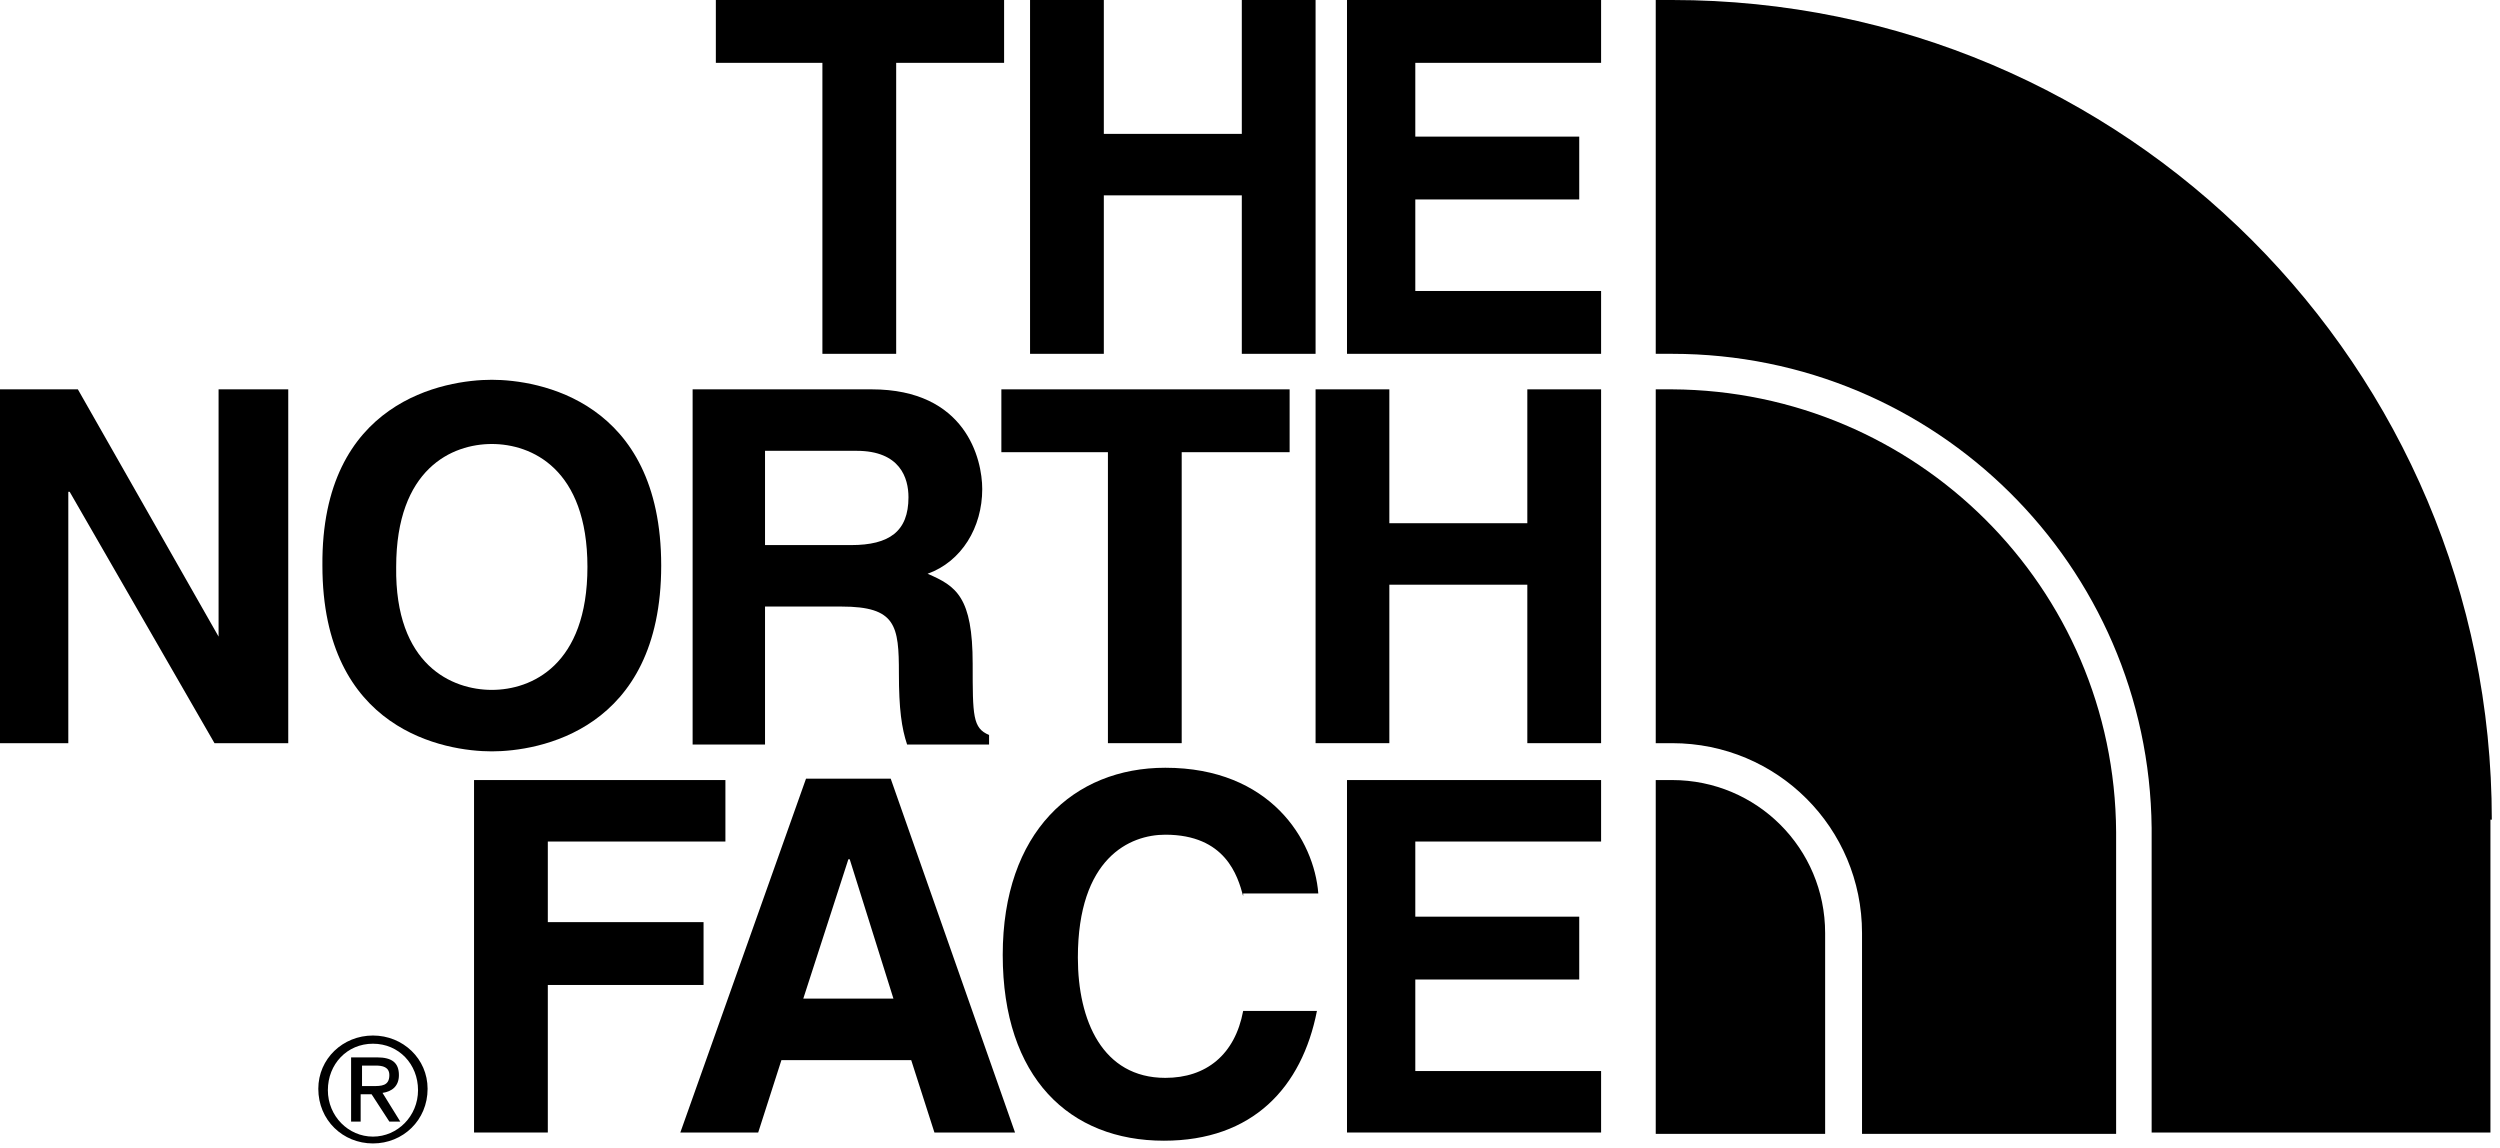
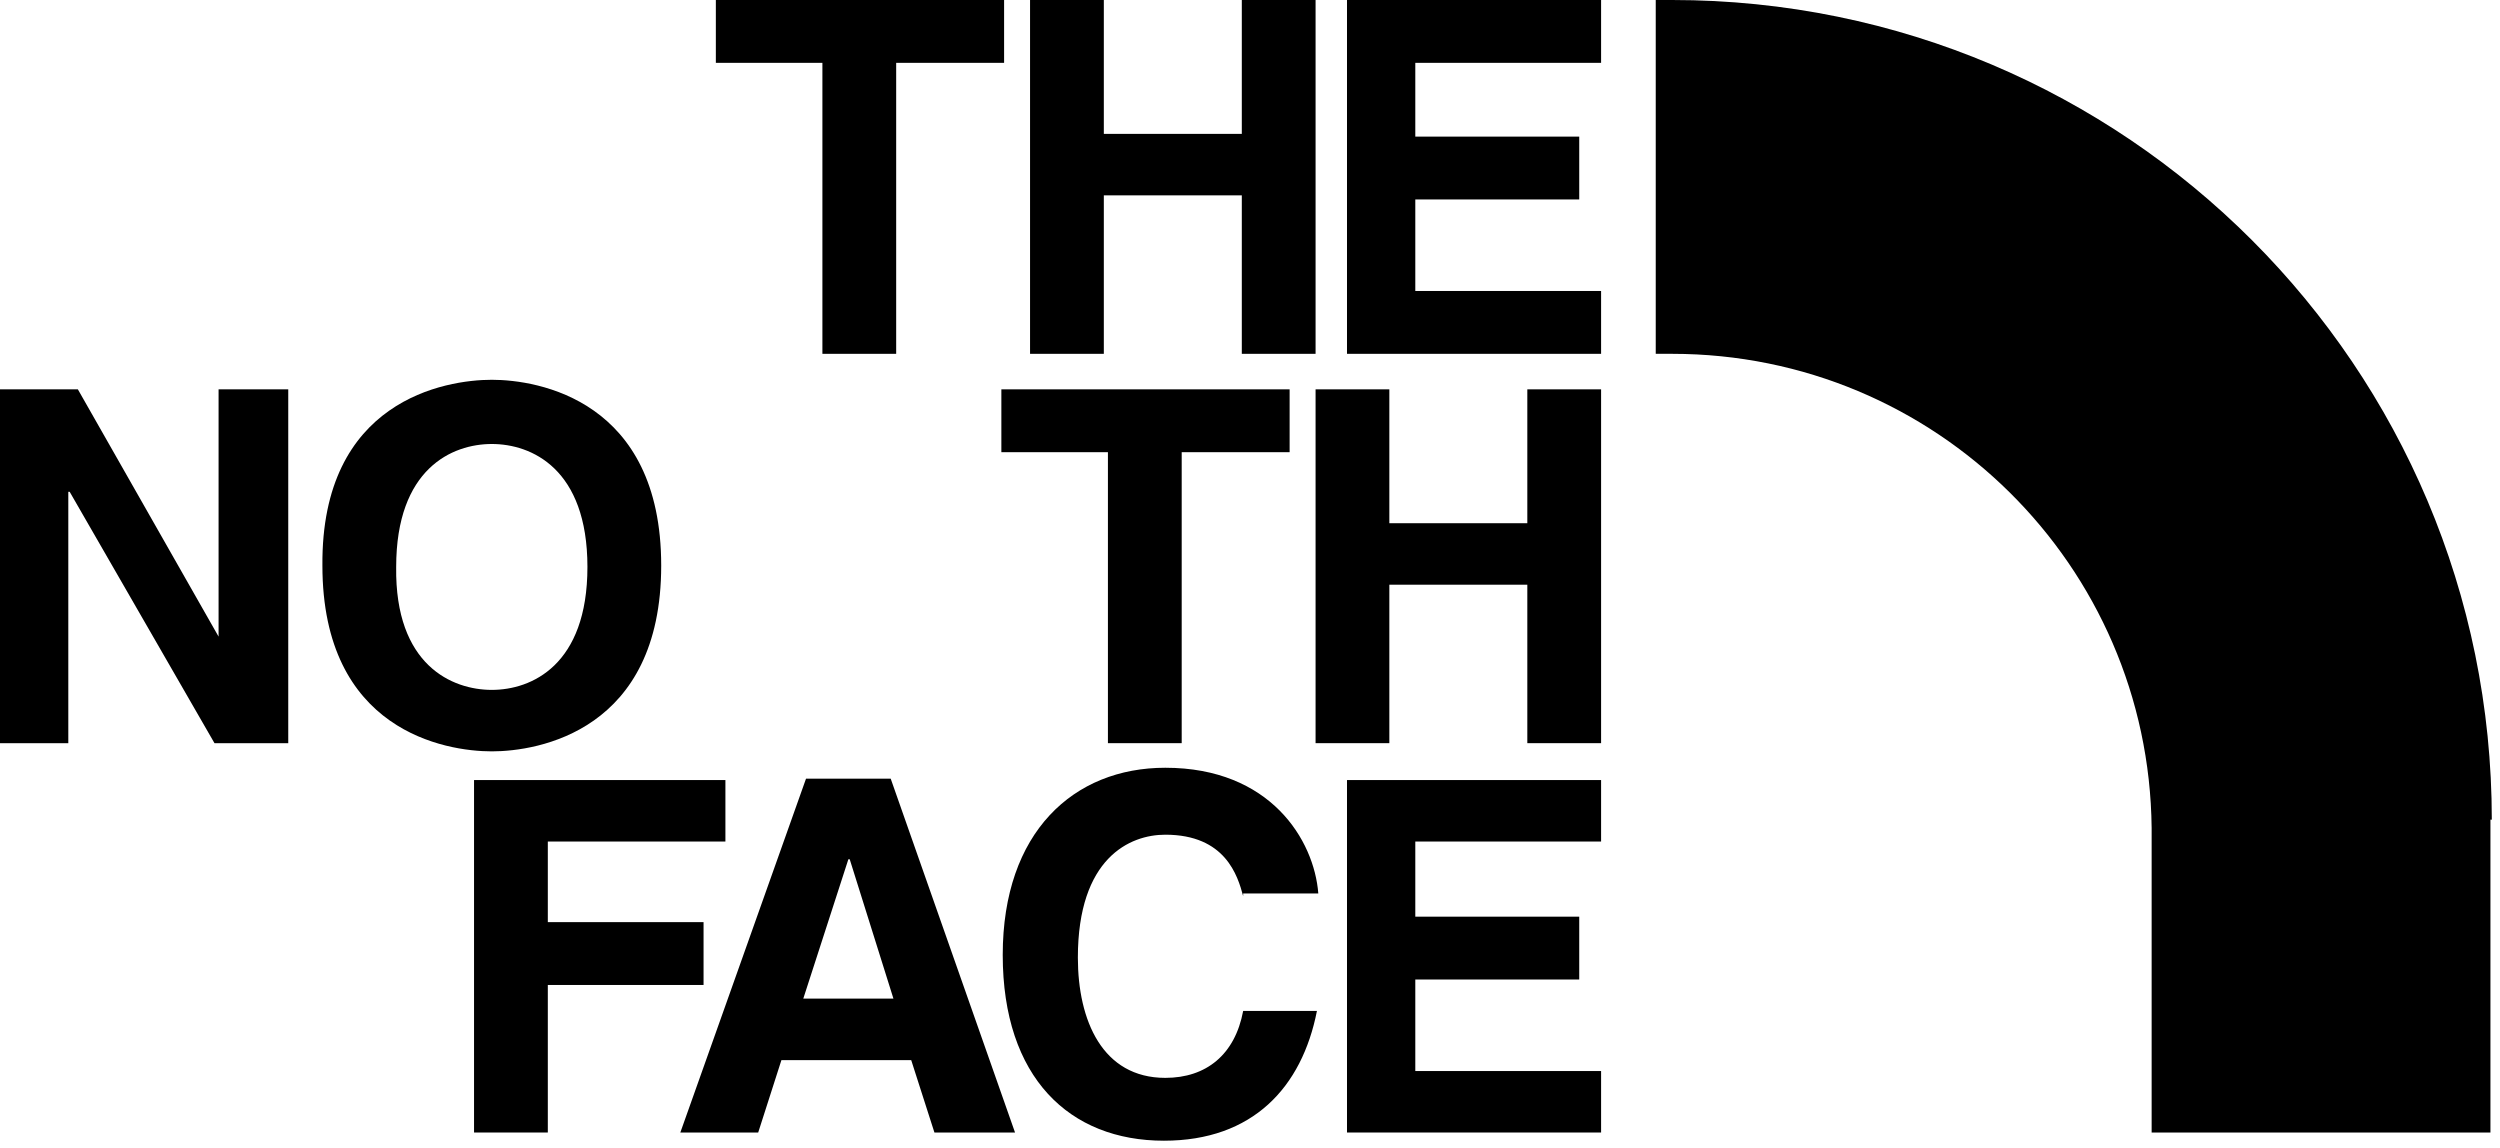
<svg xmlns="http://www.w3.org/2000/svg" version="1.1" id="レイヤー_1" x="0px" y="0px" viewBox="0 0 183 84" width="183" height="84" style="enable-background:new 0 0 183 84;" xml:space="preserve">
  <g>
    <polygon points="65.6,25.9 60.2,25.9 60.2,4.6 52.4,4.6 52.4,0 73.5,0 73.5,4.6 65.6,4.6  " />
    <polygon points="80.8,14.3 80.8,25.9 75.4,25.9 75.4,0 80.8,0 80.8,9.8 90.9,9.8 90.9,0 96.3,0 96.3,25.9 90.9,25.9 90.9,14.3  " />
    <polygon points="117.2,4.6 103.6,4.6 103.6,10 115.6,10 115.6,14.6 103.6,14.6 103.6,21.3 117.2,21.3 117.2,25.9 98.6,25.9 98.6,0    117.2,0  " />
    <polygon points="16,28.5 21.1,28.5 21.1,54.4 15.7,54.4 5.1,36 5,36 5,54.4 0,54.4 0,28.5 5.7,28.5 16,46.6 16,46.6  " />
    <path d="M36,27.8c3.4,0,12.4,1.5,12.4,13.6c0,12.1-9,13.6-12.4,13.6c-3.4,0-12.4-1.5-12.4-13.6C23.5,29.3,32.6,27.8,36,27.8    M36,50.5c2.9,0,7-1.8,7-9c0-7.2-4.1-9-7-9c-2.9,0-7,1.8-7,9C28.9,48.7,33.1,50.5,36,50.5" />
    <polygon points="86.5,54.4 81.1,54.4 81.1,33.1 73.3,33.1 73.3,28.5 94.4,28.5 94.4,33.1 86.5,33.1  " />
    <polygon points="101.7,42.8 101.7,54.4 96.3,54.4 96.3,28.5 101.7,28.5 101.7,38.3 111.8,38.3 111.8,28.5 117.2,28.5 117.2,54.4    111.8,54.4 111.8,42.8  " />
-     <path d="M50.7,28.5h13.1c6.9,0,8.1,5.1,8.1,7.3c0,2.8-1.5,5.3-4,6.2c2.1,0.9,3.3,1.7,3.3,6.6c0,3.8,0,4.7,1.2,5.2v0.7h-6   c-0.4-1.2-0.6-2.6-0.6-5.2c0-3.5-0.2-4.9-4.2-4.9H56v10.1h-5.3V28.5z M62.3,39.9c2.8,0,4.2-1,4.2-3.5c0-1.4-0.6-3.4-3.8-3.4H56v6.9   H62.3z" />
    <polygon points="40.1,82.9 34.7,82.9 34.7,57.1 53.1,57.1 53.1,61.6 40.1,61.6 40.1,67.5 51.5,67.5 51.5,72.1 40.1,72.1  " />
    <path d="M55.5,82.9h-5.7l9.2-25.9h6.2l9.1,25.9h-5.9l-1.7-5.3h-9.5L55.5,82.9z M58.8,73.1h6.6l-3.2-10.2h-0.1L58.8,73.1z" />
    <path d="M91,65.6c-0.4-1.5-1.3-4.5-5.7-4.5c-2.6,0-6.4,1.7-6.4,9c0,4.6,1.8,8.8,6.4,8.8c3,0,5.1-1.7,5.7-4.9h5.4   c-1.1,5.6-4.7,9.5-11.2,9.5c-6.9,0-11.8-4.6-11.8-13.6c0-9,5.2-13.7,11.9-13.7c7.7,0,10.9,5.3,11.2,9.2H91z" />
    <polygon points="117.2,61.6 103.6,61.6 103.6,67.1 115.6,67.1 115.6,71.7 103.6,71.7 103.6,78.4 117.2,78.4 117.2,82.9 98.6,82.9    98.6,57.1 117.2,57.1  " />
-     <path d="M27.3,75.8c2.2,0,4,1.7,4,3.9c0,2.3-1.8,4-4,4c-2.2,0-4-1.7-4-4C23.3,77.5,25.1,75.8,27.3,75.8 M27.3,83.2   c1.8,0,3.3-1.5,3.3-3.4c0-1.9-1.4-3.4-3.3-3.4c-1.9,0-3.3,1.5-3.3,3.4C24,81.7,25.5,83.2,27.3,83.2 M25.8,77.4h1.8   c1.1,0,1.6,0.4,1.6,1.3c0,0.8-0.5,1.2-1.2,1.3l1.3,2.1h-0.8l-1.3-2h-0.8v2h-0.7V77.4z M26.5,79.5h0.8c0.6,0,1.2,0,1.2-0.8   c0-0.6-0.5-0.7-1-0.7h-1V79.5z" />
    <path d="M182.4,60c0-33.1-26.8-60-60-60h-1.2v25.9h1.2c19.3,0,34.9,15.5,35.1,34.7h0v22.3h24.8V60z" />
-     <path d="M122.4,57.1h-1.2v25.9h12.4V68.3C133.6,62.1,128.6,57.1,122.4,57.1" />
-     <path d="M154.9,60.9c-0.1-17.9-14.6-32.3-32.5-32.4h-1.2v0v5.2v20.7h1.2c7.7,0,13.9,6.2,13.9,13.9v14.7h18.6V60.9z" />
  </g>
</svg>